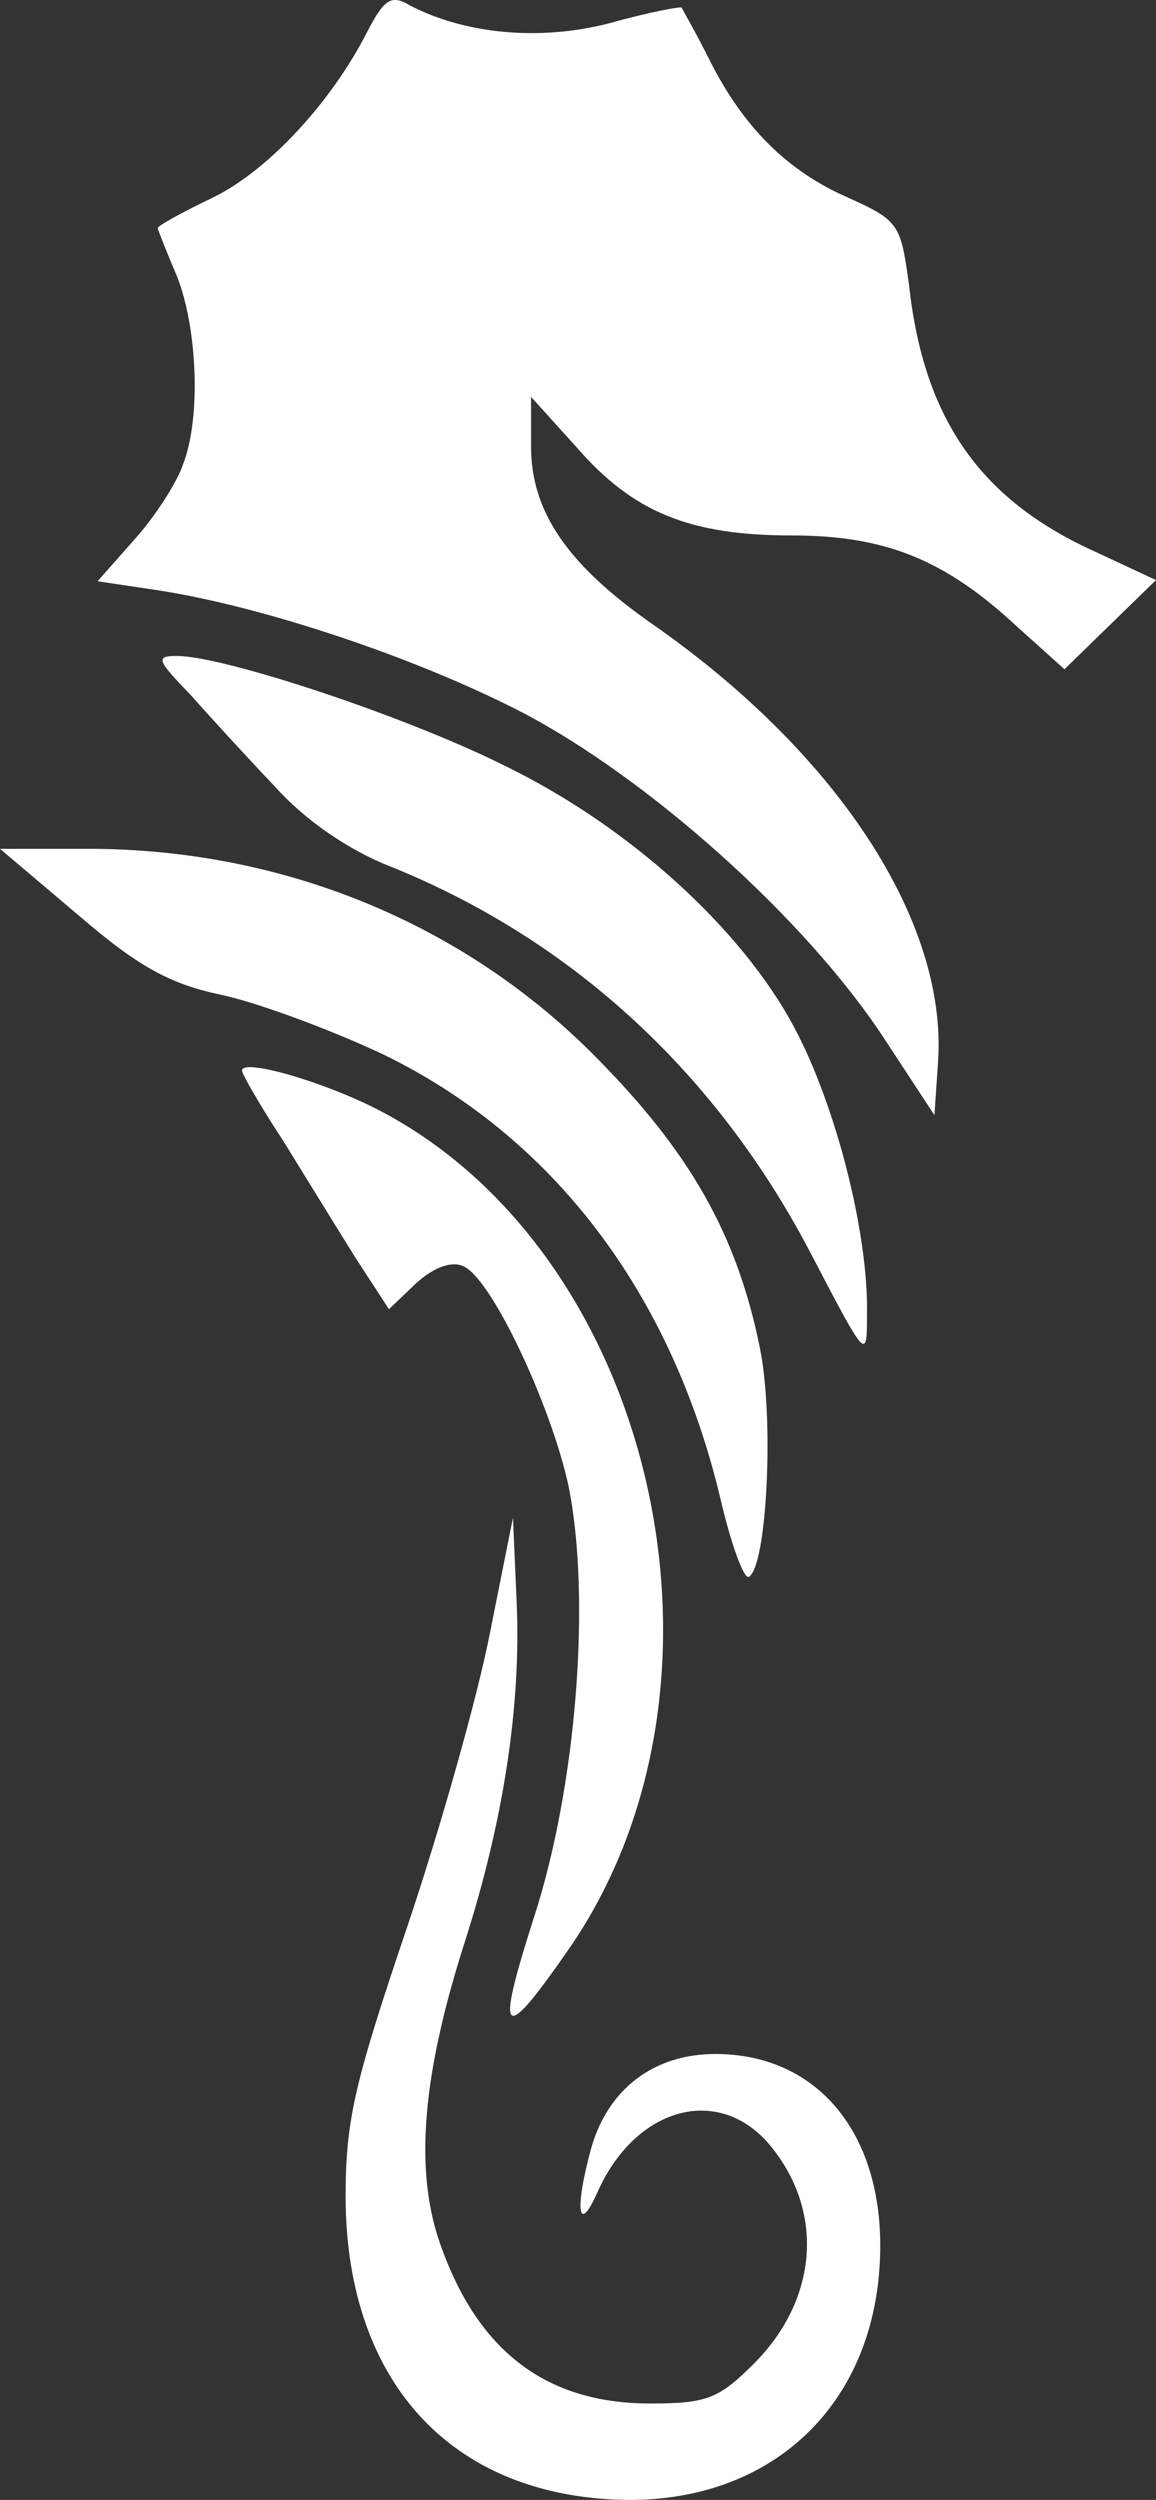
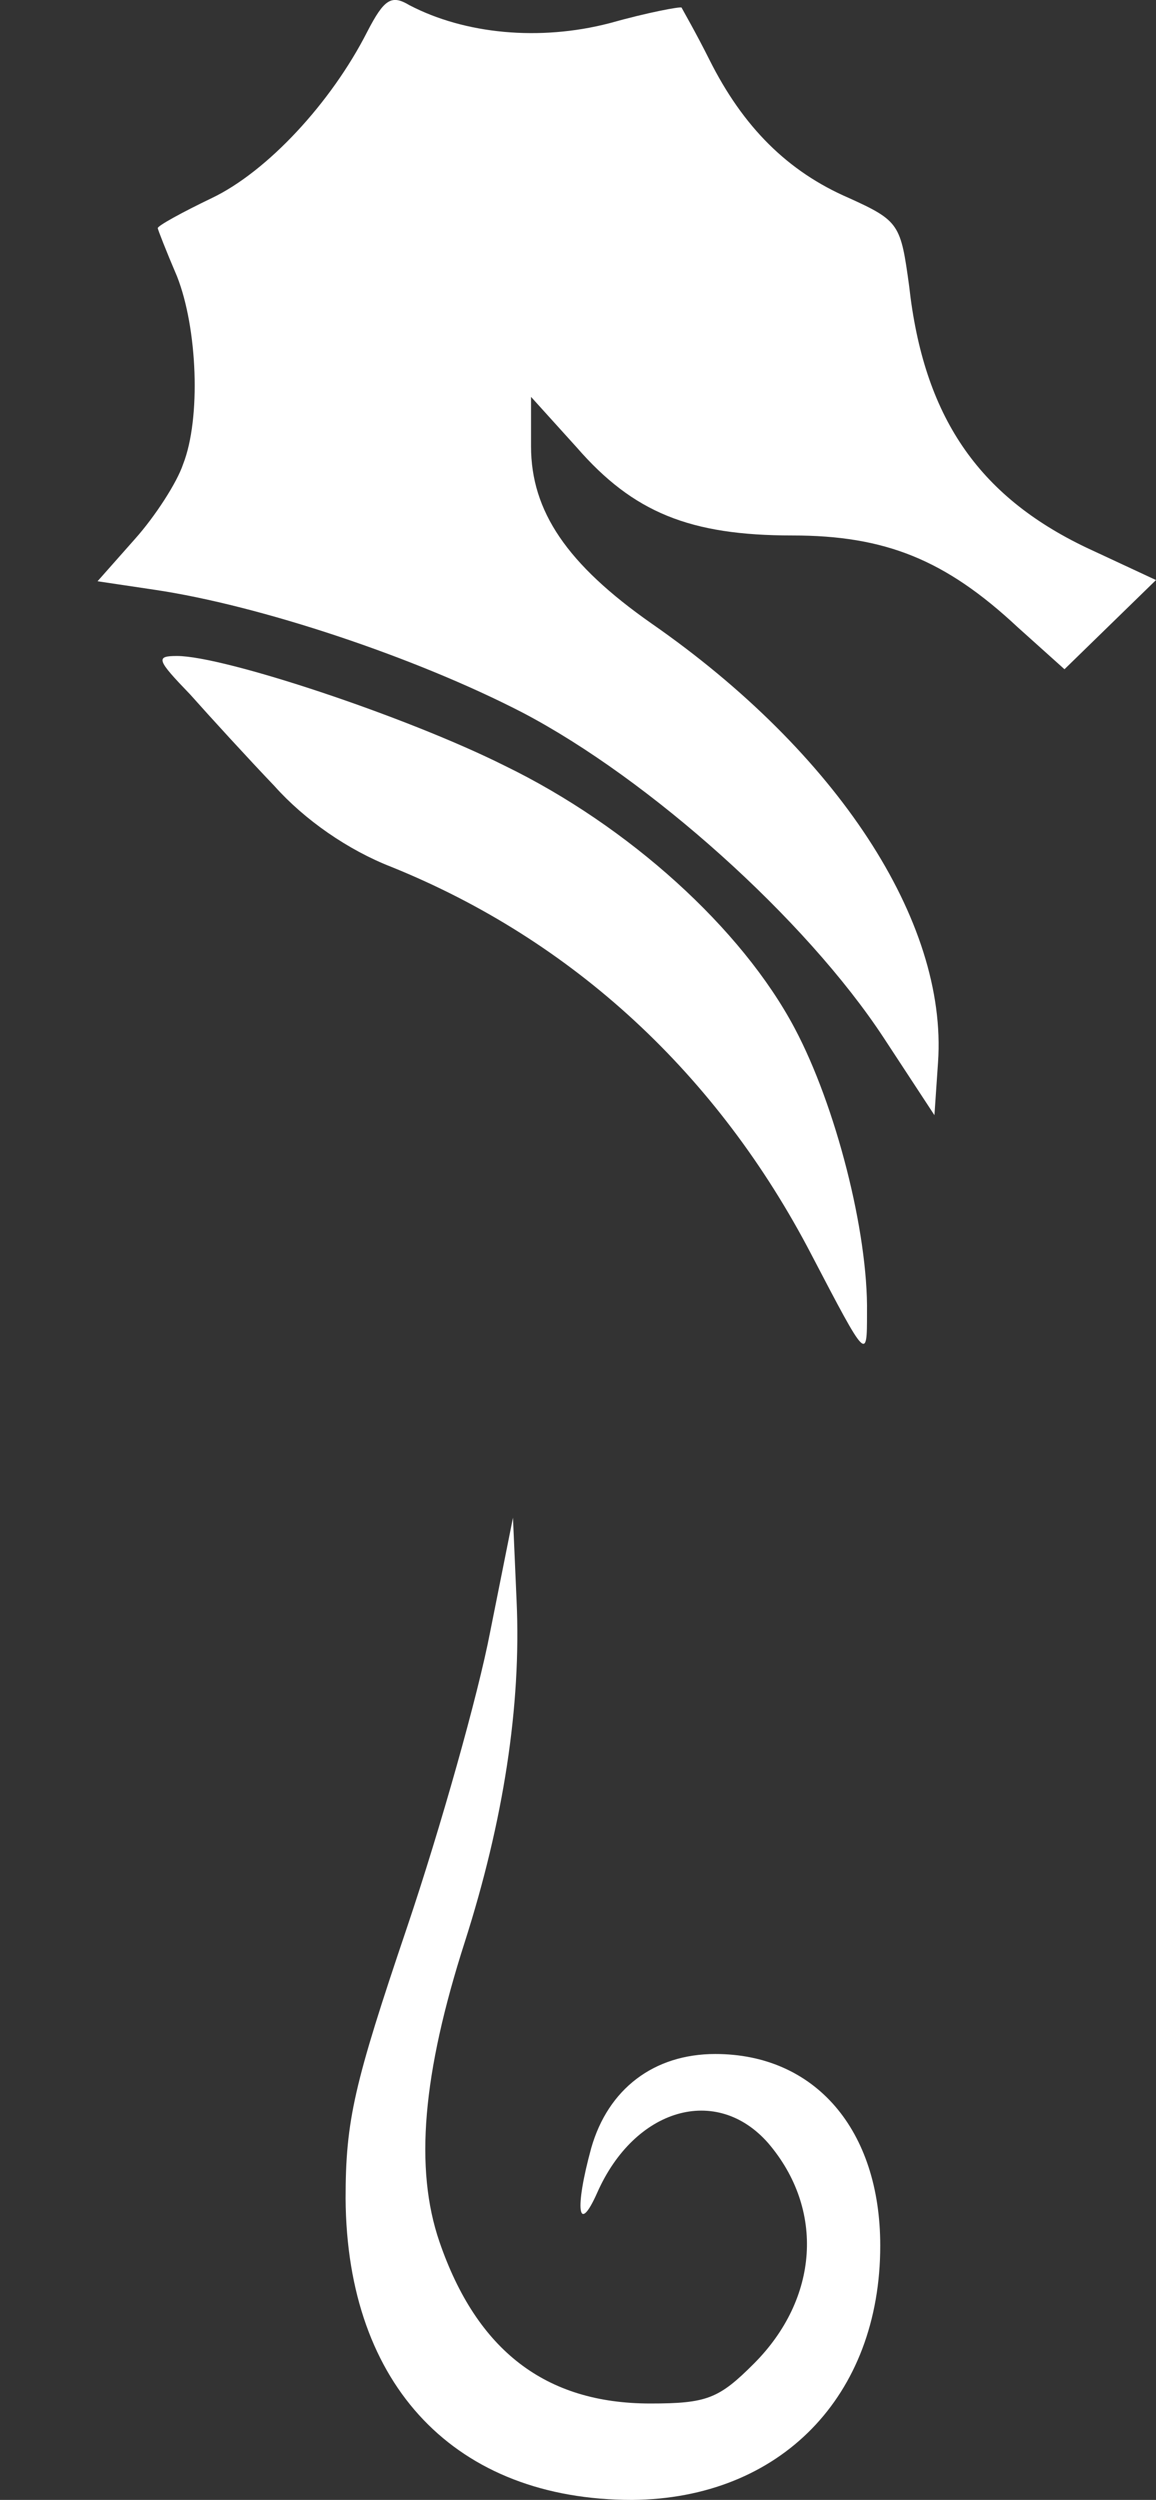
<svg xmlns="http://www.w3.org/2000/svg" version="1.0" preserveAspectRatio="xMidYMid meet" viewBox="151.9 96.57 96 207.43">
  <rect x="151.9" y="96.57" width="96" height="207.43" fill="#333333" stroke="none" />
  <g transform="translate(0,400) scale(0.1,-0.1)" fill="#ffffff" stroke="none">
    <path d="M1824 3008 c-30 -59 -83 -116 -129 -138 -25 -12 -45 -23 -45 -25 0 -1 7 -19 16 -40 17 -43 20 -118 5 -156 -5 -15 -23 -43 -40 -62 l-31 -35 47 -7 c88 -13 217 -56 306 -102 105 -55 235 -171 300 -270 l42 -64 3 44 c8 117 -84 257 -238 364 -70 49 -100 93 -100 147 l0 41 38 -42 c47 -54 94 -73 179 -73 77 0 127 -20 187 -76 l39 -35 38 37 38 37 -58 27 c-90 43 -135 109 -147 217 -7 51 -8 54 -50 73 -51 22 -88 59 -116 115 -11 22 -22 41 -23 43 -1 1 -28 -4 -60 -13 -58 -15 -120 -9 -166 15 -15 9 -21 5 -35 -22z" />
    <path d="M1677 2458 c16 -18 48 -53 70 -76 25 -28 61 -53 97 -67 151 -61 271 -172 349 -322 46 -88 46 -88 46 -48 1 67 -26 172 -60 236 -44 83 -138 168 -241 218 -82 41 -233 91 -272 91 -18 0 -17 -3 11 -32z" />
-     <path d="M1584 2275 c50 -43 76 -57 118 -66 29 -6 89 -28 134 -49 141 -68 240 -197 281 -368 9 -39 20 -69 24 -66 15 9 21 132 9 190 -19 94 -58 162 -135 240 -110 112 -261 174 -423 174 l-73 0 65 -55z" />
-     <path d="M1720 2146 c0 -3 15 -29 34 -58 18 -29 45 -73 60 -97 l28 -43 22 21 c14 13 29 19 39 15 23 -8 73 -114 88 -182 19 -93 7 -250 -29 -360 -32 -100 -26 -105 30 -24 153 222 70 580 -162 697 -46 23 -110 41 -110 31z" />
    <path d="M1926 1680 c-10 -52 -41 -162 -69 -245 -44 -130 -51 -160 -51 -225 1 -156 92 -250 238 -250 123 1 206 86 206 211 0 96 -54 159 -137 159 -51 0 -89 -29 -103 -78 -14 -51 -11 -73 5 -37 31 70 99 90 142 41 47 -55 42 -129 -12 -183 -29 -29 -39 -33 -86 -33 -87 0 -144 44 -175 134 -21 61 -14 140 21 249 32 100 47 196 43 283 l-3 69 -19 -95z" />
  </g>
</svg>